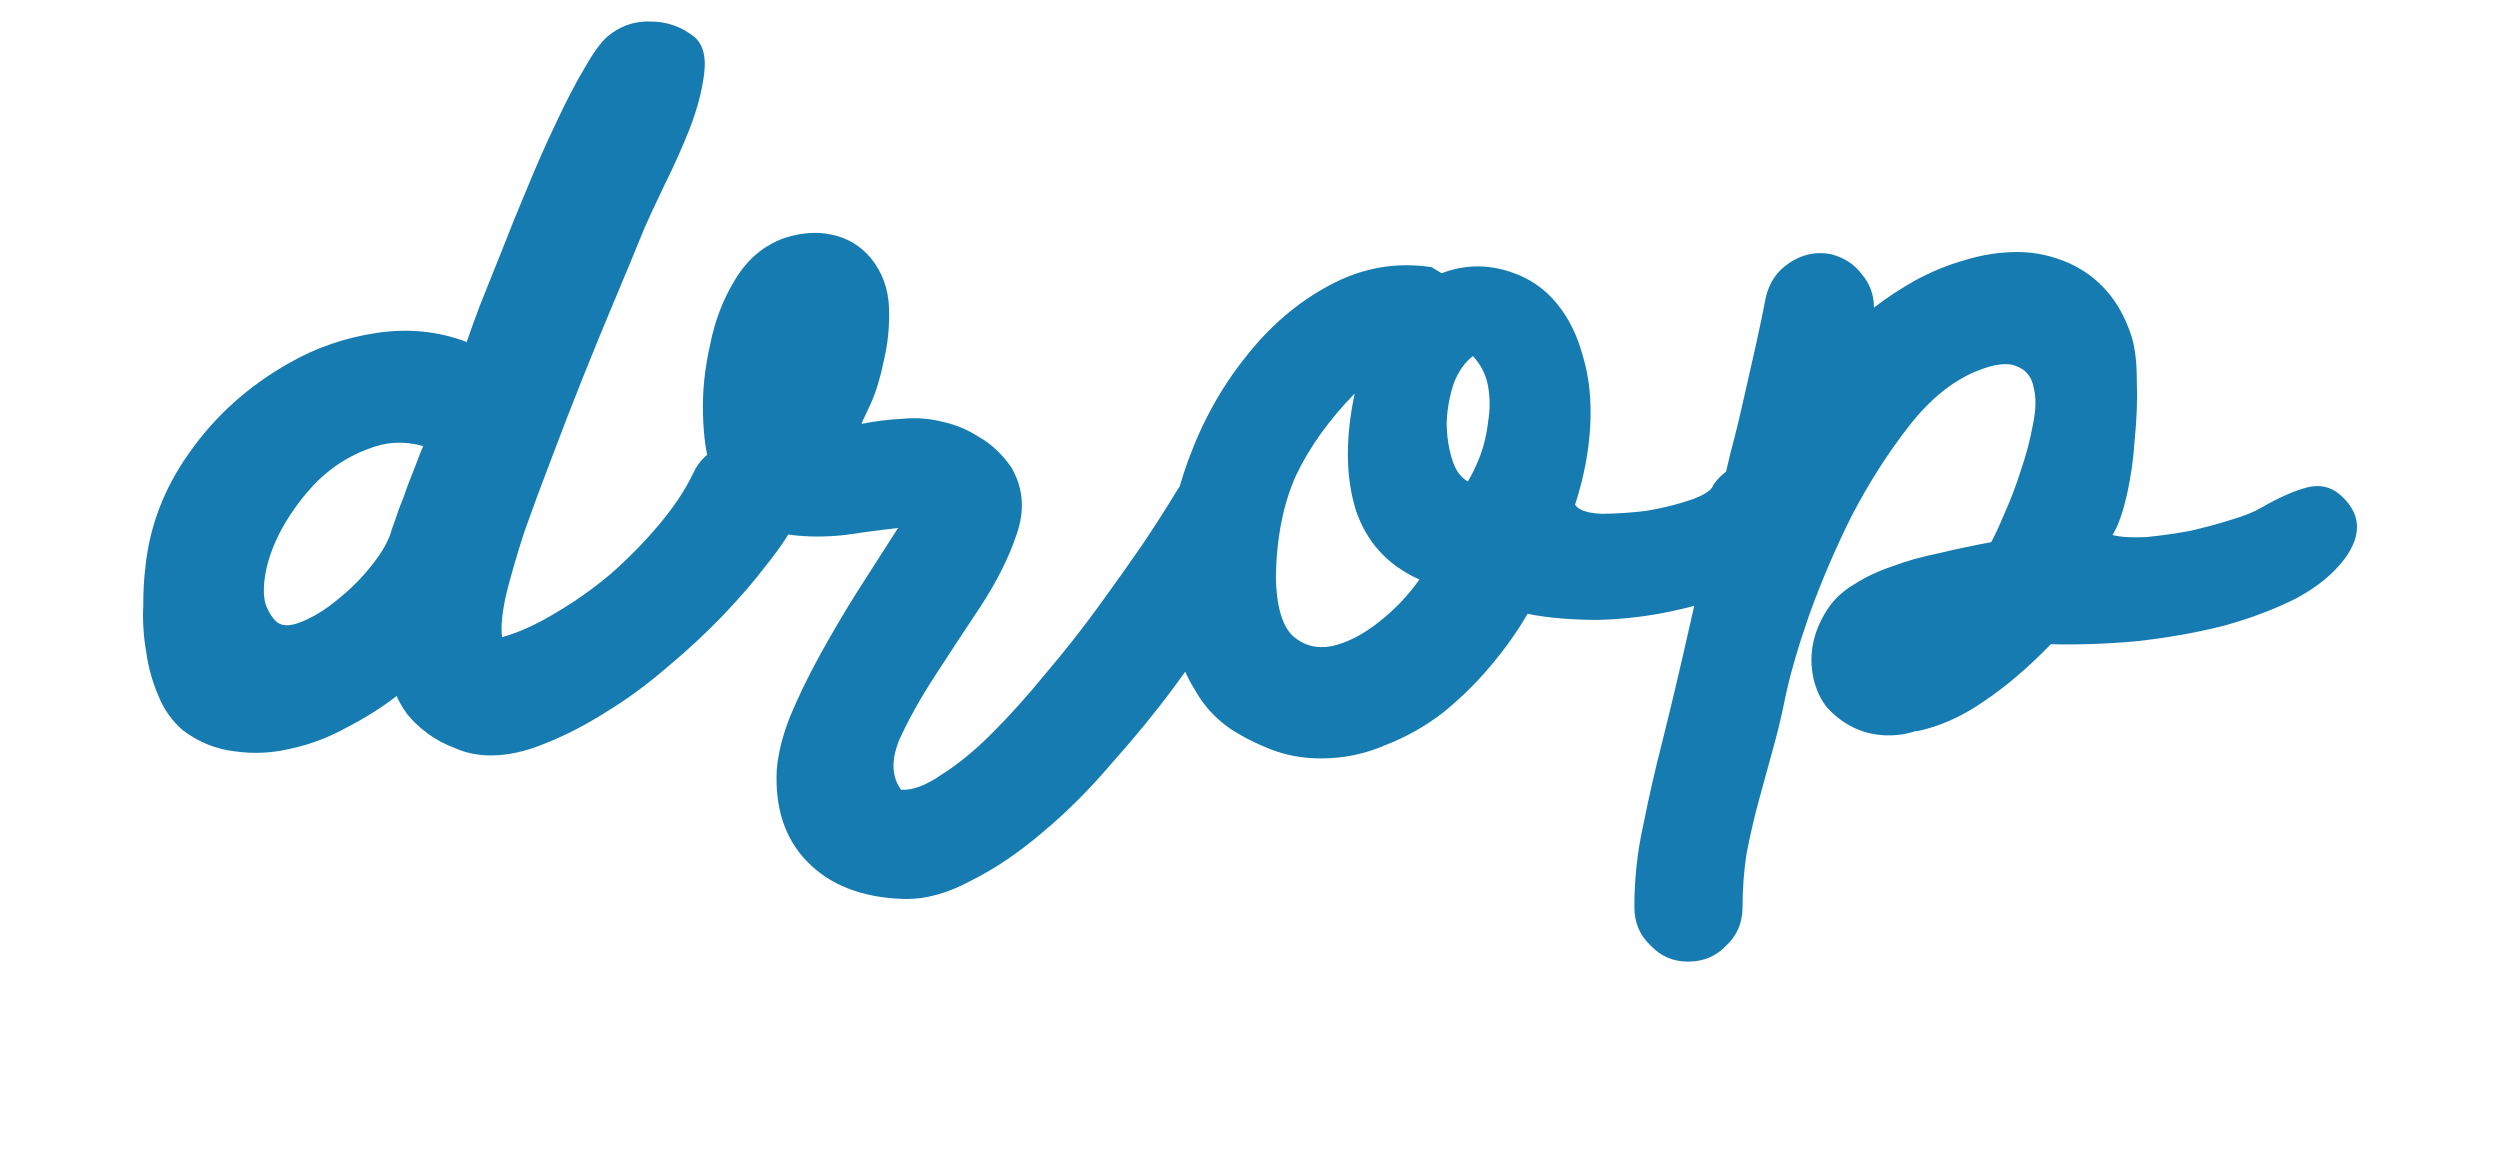
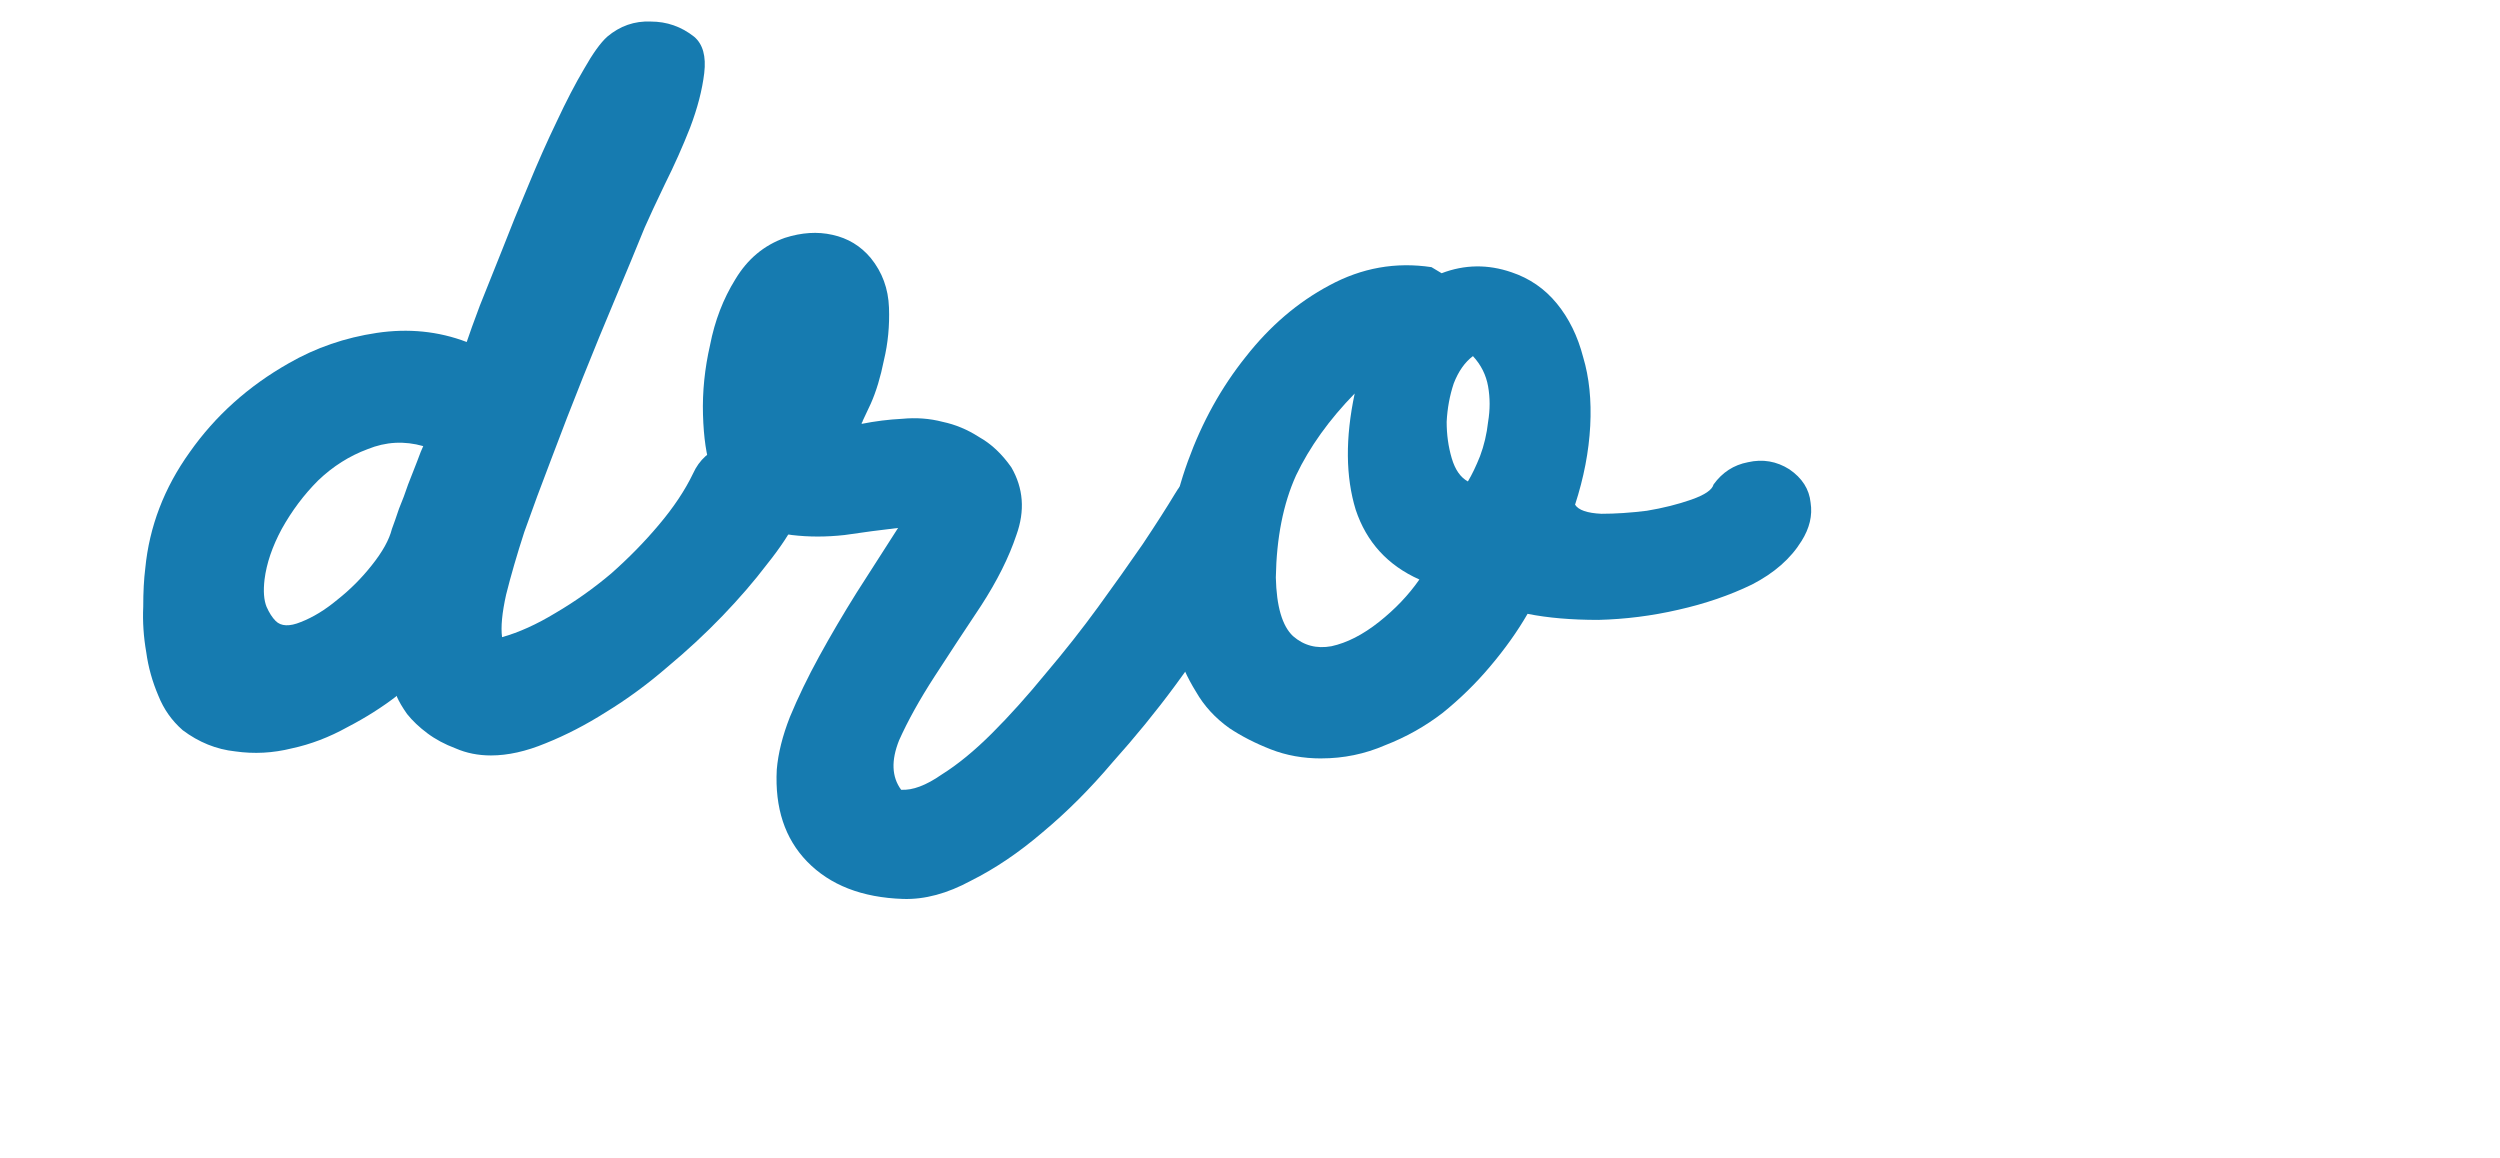
<svg xmlns="http://www.w3.org/2000/svg" xmlns:ns1="http://sodipodi.sourceforge.net/DTD/sodipodi-0.dtd" xmlns:ns2="http://www.inkscape.org/namespaces/inkscape" width="125.636mm" height="58.211mm" viewBox="0 0 125.636 58.211" version="1.1" id="svg3902" ns1:docname="step3-txt.svg" ns2:version="0.92.4 (5da689c313, 2019-01-14)">
  <defs id="defs3896" />
  <ns1:namedview id="base" pagecolor="#ffffff" bordercolor="#666666" borderopacity="1.0" ns2:pageopacity="0.0" ns2:pageshadow="2" ns2:zoom="0.9899495" ns2:cx="148.84027" ns2:cy="13.655424" ns2:document-units="mm" ns2:current-layer="layer1" showgrid="false" ns2:window-width="1920" ns2:window-height="986" ns2:window-x="-11" ns2:window-y="-11" ns2:window-maximized="1" />
  <g ns2:label="Layer 1" ns2:groupmode="layer" id="layer1" transform="translate(-4.458,-124.696)">
    <g aria-label="drop" style="font-style:normal;font-variant:normal;font-weight:normal;font-stretch:normal;font-size:50.8px;line-height:1.4;font-family:'Jocky Starline';-inkscape-font-specification:'Jocky Starline';text-align:center;letter-spacing:0px;word-spacing:1.421px;text-anchor:middle;fill:#167bb0;fill-opacity:1;stroke:none;stroke-width:0.265" id="text6717">
      <path d="m 13.637,161.389 q -0.813,-0.711 -1.219,-1.727 -0.457,-1.067 -0.61,-2.184 -0.203,-1.168 -0.152,-2.286 0,-1.118 0.102,-1.93 0.305,-3.15 2.235,-5.842 1.93,-2.743 4.978,-4.47 2.032,-1.168 4.42,-1.524 2.388,-0.356 4.521,0.457 0.203,-0.61 0.66,-1.829 0.508,-1.27 1.118,-2.794 0.61,-1.575 1.321,-3.251 0.711,-1.727 1.422,-3.2 0.711,-1.524 1.372,-2.642 0.66,-1.168 1.168,-1.626 0.965,-0.813 2.184,-0.762 1.219,0 2.184,0.762 0.66,0.559 0.508,1.829 -0.152,1.27 -0.711,2.743 -0.559,1.422 -1.27,2.845 -0.66,1.372 -1.016,2.184 -0.66,1.626 -1.473,3.556 -0.813,1.93 -1.626,3.962 -0.813,2.032 -1.575,4.064 -0.762,1.981 -1.372,3.708 -0.559,1.727 -0.914,3.15 -0.305,1.372 -0.203,2.134 1.27,-0.356 2.692,-1.219 1.473,-0.864 2.794,-1.981 1.321,-1.168 2.388,-2.438 1.118,-1.321 1.727,-2.591 0.457,-1.016 1.575,-1.422 1.168,-0.457 2.337,-0.051 1.168,0.457 1.473,1.626 0.356,1.118 -0.203,2.184 -0.457,0.965 -1.473,2.235 -0.965,1.27 -2.235,2.591 -1.27,1.321 -2.794,2.591 -1.473,1.27 -3.048,2.235 -1.524,0.965 -3.048,1.575 -1.473,0.61 -2.743,0.61 -0.965,0 -1.778,-0.356 -0.813,-0.305 -1.422,-0.762 -0.61,-0.457 -1.016,-0.965 -0.356,-0.508 -0.508,-0.864 v -0.051 q -1.118,0.864 -2.489,1.575 -1.372,0.762 -2.794,1.067 -1.422,0.356 -2.845,0.152 -1.422,-0.152 -2.642,-1.067 z m 4.115,-7.569 q -0.102,0.864 0.102,1.372 0.203,0.457 0.457,0.711 0.406,0.406 1.27,0.051 0.914,-0.356 1.829,-1.118 0.965,-0.762 1.727,-1.727 0.813,-1.016 1.016,-1.829 0.152,-0.406 0.356,-1.016 0.254,-0.61 0.457,-1.219 0.254,-0.66 0.457,-1.168 0.203,-0.559 0.305,-0.762 -1.422,-0.406 -2.794,0.152 -1.372,0.508 -2.489,1.575 -1.067,1.067 -1.829,2.438 -0.711,1.321 -0.864,2.54 z" style="font-style:normal;font-variant:normal;font-weight:normal;font-stretch:normal;font-family:'Jocky Starline';-inkscape-font-specification:'Jocky Starline';fill:#167bb0;fill-opacity:1;stroke-width:0.265" id="path6724" />
      <path d="m 66.914,148.689 q 0.965,0.559 1.168,1.626 0.254,1.016 -0.305,2.032 -0.61,1.219 -1.727,3.048 -1.067,1.778 -2.54,3.759 -1.422,1.93 -3.15,3.861 -1.676,1.981 -3.505,3.505 -1.778,1.524 -3.607,2.438 -1.778,0.965 -3.404,0.914 -3.099,-0.102 -4.826,-1.88 -1.676,-1.727 -1.524,-4.623 0.102,-1.219 0.66,-2.642 0.61,-1.473 1.473,-3.048 0.864,-1.575 1.88,-3.2 1.067,-1.676 2.083,-3.251 -1.321,0.152 -2.692,0.356 -1.372,0.152 -2.642,0 -1.219,-0.152 -2.286,-0.864 -1.016,-0.762 -1.778,-2.438 -0.356,-1.016 -0.406,-2.743 -0.051,-1.727 0.356,-3.505 0.356,-1.829 1.27,-3.302 0.914,-1.524 2.489,-2.083 1.27,-0.406 2.388,-0.152 1.168,0.254 1.93,1.168 0.864,1.067 0.914,2.489 0.051,1.372 -0.254,2.642 -0.254,1.27 -0.66,2.184 -0.406,0.864 -0.406,0.864 0,0.051 -0.051,0.102 0,0 0,0.051 1.016,-0.203 2.032,-0.254 1.067,-0.102 2.032,0.152 0.965,0.203 1.829,0.762 0.914,0.508 1.626,1.524 0.914,1.575 0.254,3.404 -0.559,1.676 -1.778,3.556 -1.219,1.829 -2.337,3.556 -1.118,1.727 -1.778,3.2 -0.61,1.524 0.102,2.489 0.864,0.051 2.032,-0.762 1.219,-0.762 2.54,-2.083 1.321,-1.321 2.692,-2.997 1.422,-1.676 2.642,-3.353 1.219,-1.676 2.235,-3.15 1.016,-1.524 1.626,-2.54 0.559,-0.965 1.473,-1.168 0.914,-0.203 1.93,0.356 z" style="font-style:normal;font-variant:normal;font-weight:normal;font-stretch:normal;font-family:'Jocky Starline';-inkscape-font-specification:'Jocky Starline';fill:#167bb0;fill-opacity:1;stroke-width:0.265" id="path6726" />
-       <path d="m 70.86,162.811 q -1.372,0 -2.54,-0.457 -1.168,-0.457 -2.083,-1.067 -1.067,-0.762 -1.676,-1.829 -0.66,-1.067 -0.965,-2.134 -0.305,-1.067 -0.406,-2.032 -0.102,-0.965 -0.102,-1.575 0,-2.896 1.067,-5.842 1.067,-2.946 2.896,-5.232 1.829,-2.337 4.216,-3.607 2.438,-1.321 5.131,-0.914 l 0.508,0.305 q 1.727,-0.66 3.505,-0.051 1.372,0.457 2.286,1.575 0.914,1.118 1.321,2.692 0.457,1.524 0.356,3.454 -0.102,1.93 -0.762,3.962 0.254,0.406 1.321,0.457 1.067,0 2.286,-0.152 1.219,-0.203 2.235,-0.559 1.016,-0.356 1.118,-0.762 0.66,-0.914 1.727,-1.118 1.118,-0.254 2.083,0.356 0.965,0.66 1.067,1.676 0.152,0.965 -0.457,1.93 -0.813,1.321 -2.489,2.184 -1.676,0.813 -3.708,1.27 -1.981,0.457 -4.013,0.508 -2.032,0 -3.556,-0.305 -0.762,1.321 -1.88,2.642 -1.067,1.27 -2.388,2.337 -1.321,1.016 -2.896,1.626 -1.524,0.66 -3.2,0.66 z m 1.676,-18.339 q -1.93,1.981 -2.946,4.115 -0.965,2.134 -1.016,5.131 0.051,2.184 0.864,2.946 0.813,0.711 1.93,0.508 1.168,-0.254 2.388,-1.219 1.219,-0.965 2.032,-2.134 -2.388,-1.067 -3.2,-3.505 -0.762,-2.489 -0.051,-5.842 z m 5.944,-1.88 q -0.61,0.457 -0.965,1.372 -0.305,0.914 -0.356,1.93 0,0.965 0.254,1.829 0.254,0.864 0.813,1.168 0.305,-0.508 0.61,-1.27 0.305,-0.813 0.406,-1.727 0.152,-0.914 0,-1.778 -0.152,-0.864 -0.762,-1.524 z" style="font-style:normal;font-variant:normal;font-weight:normal;font-stretch:normal;font-family:'Jocky Starline';-inkscape-font-specification:'Jocky Starline';fill:#167bb0;fill-opacity:1;stroke-width:0.265" id="path6728" />
-       <path d="m 94.162,159.814 q -0.254,1.27 -0.61,2.54 -0.356,1.321 -0.711,2.591 -0.356,1.321 -0.61,2.642 -0.203,1.321 -0.203,2.692 0,1.168 -0.813,1.93 -0.762,0.813 -1.93,0.813 -1.118,0 -1.88,-0.813 -0.813,-0.762 -0.813,-1.93 0,-2.134 0.457,-4.166 0.406,-2.032 0.914,-4.013 0.711,-2.845 1.372,-5.791 0.66,-2.946 1.524,-6.452 0.254,-1.067 0.559,-2.388 0.356,-1.321 0.66,-2.692 0.305,-1.372 0.61,-2.692 0.305,-1.372 0.508,-2.438 0.254,-1.118 1.168,-1.727 0.965,-0.66 2.083,-0.457 1.016,0.254 1.575,1.016 0.61,0.711 0.61,1.676 0.914,-0.711 2.083,-1.372 1.219,-0.66 2.489,-1.016 1.321,-0.406 2.642,-0.406 1.321,0 2.591,0.559 2.235,1.016 3.099,3.556 0.305,0.864 0.305,2.337 0.051,1.422 -0.102,2.946 -0.102,1.524 -0.406,2.845 -0.305,1.321 -0.711,1.981 0.61,0.152 1.676,0.102 1.067,-0.102 2.184,-0.305 1.118,-0.254 2.083,-0.559 1.016,-0.305 1.524,-0.61 1.321,-0.762 2.286,-1.016 0.965,-0.254 1.676,0.356 1.575,1.372 0.254,3.2 -0.864,1.168 -2.489,2.032 -1.626,0.813 -3.658,1.372 -2.032,0.508 -4.318,0.762 -2.235,0.203 -4.318,0.152 -1.727,1.778 -3.404,2.896 -1.626,1.118 -3.302,1.473 h -0.102 q -0.762,0.254 -1.626,0.203 -0.813,-0.051 -1.524,-0.406 -0.711,-0.356 -1.27,-0.965 -0.508,-0.61 -0.711,-1.524 -0.356,-1.727 0.66,-3.353 0.508,-0.813 1.372,-1.321 0.864,-0.559 1.93,-0.914 1.067,-0.406 2.337,-0.66 1.27,-0.305 2.642,-0.559 0.254,-0.457 0.66,-1.422 0.457,-1.016 0.813,-2.134 0.406,-1.168 0.61,-2.286 0.254,-1.168 0.051,-1.93 -0.152,-0.813 -0.864,-1.067 -0.66,-0.305 -2.032,0.254 -1.829,0.762 -3.404,2.794 -1.575,2.032 -2.845,4.47 -1.219,2.438 -2.134,4.978 -0.864,2.489 -1.219,4.216 z" style="font-style:normal;font-variant:normal;font-weight:normal;font-stretch:normal;font-family:'Jocky Starline';-inkscape-font-specification:'Jocky Starline';fill:#167bb0;fill-opacity:1;stroke-width:0.265" id="path6730" />
+       <path d="m 70.86,162.811 q -1.372,0 -2.54,-0.457 -1.168,-0.457 -2.083,-1.067 -1.067,-0.762 -1.676,-1.829 -0.66,-1.067 -0.965,-2.134 -0.305,-1.067 -0.406,-2.032 -0.102,-0.965 -0.102,-1.575 0,-2.896 1.067,-5.842 1.067,-2.946 2.896,-5.232 1.829,-2.337 4.216,-3.607 2.438,-1.321 5.131,-0.914 l 0.508,0.305 q 1.727,-0.66 3.505,-0.051 1.372,0.457 2.286,1.575 0.914,1.118 1.321,2.692 0.457,1.524 0.356,3.454 -0.102,1.93 -0.762,3.962 0.254,0.406 1.321,0.457 1.067,0 2.286,-0.152 1.219,-0.203 2.235,-0.559 1.016,-0.356 1.118,-0.762 0.66,-0.914 1.727,-1.118 1.118,-0.254 2.083,0.356 0.965,0.66 1.067,1.676 0.152,0.965 -0.457,1.93 -0.813,1.321 -2.489,2.184 -1.676,0.813 -3.708,1.27 -1.981,0.457 -4.013,0.508 -2.032,0 -3.556,-0.305 -0.762,1.321 -1.88,2.642 -1.067,1.27 -2.388,2.337 -1.321,1.016 -2.896,1.626 -1.524,0.66 -3.2,0.66 z m 1.676,-18.339 q -1.93,1.981 -2.946,4.115 -0.965,2.134 -1.016,5.131 0.051,2.184 0.864,2.946 0.813,0.711 1.93,0.508 1.168,-0.254 2.388,-1.219 1.219,-0.965 2.032,-2.134 -2.388,-1.067 -3.2,-3.505 -0.762,-2.489 -0.051,-5.842 z m 5.944,-1.88 q -0.61,0.457 -0.965,1.372 -0.305,0.914 -0.356,1.93 0,0.965 0.254,1.829 0.254,0.864 0.813,1.168 0.305,-0.508 0.61,-1.27 0.305,-0.813 0.406,-1.727 0.152,-0.914 0,-1.778 -0.152,-0.864 -0.762,-1.524 " style="font-style:normal;font-variant:normal;font-weight:normal;font-stretch:normal;font-family:'Jocky Starline';-inkscape-font-specification:'Jocky Starline';fill:#167bb0;fill-opacity:1;stroke-width:0.265" id="path6728" />
    </g>
  </g>
</svg>